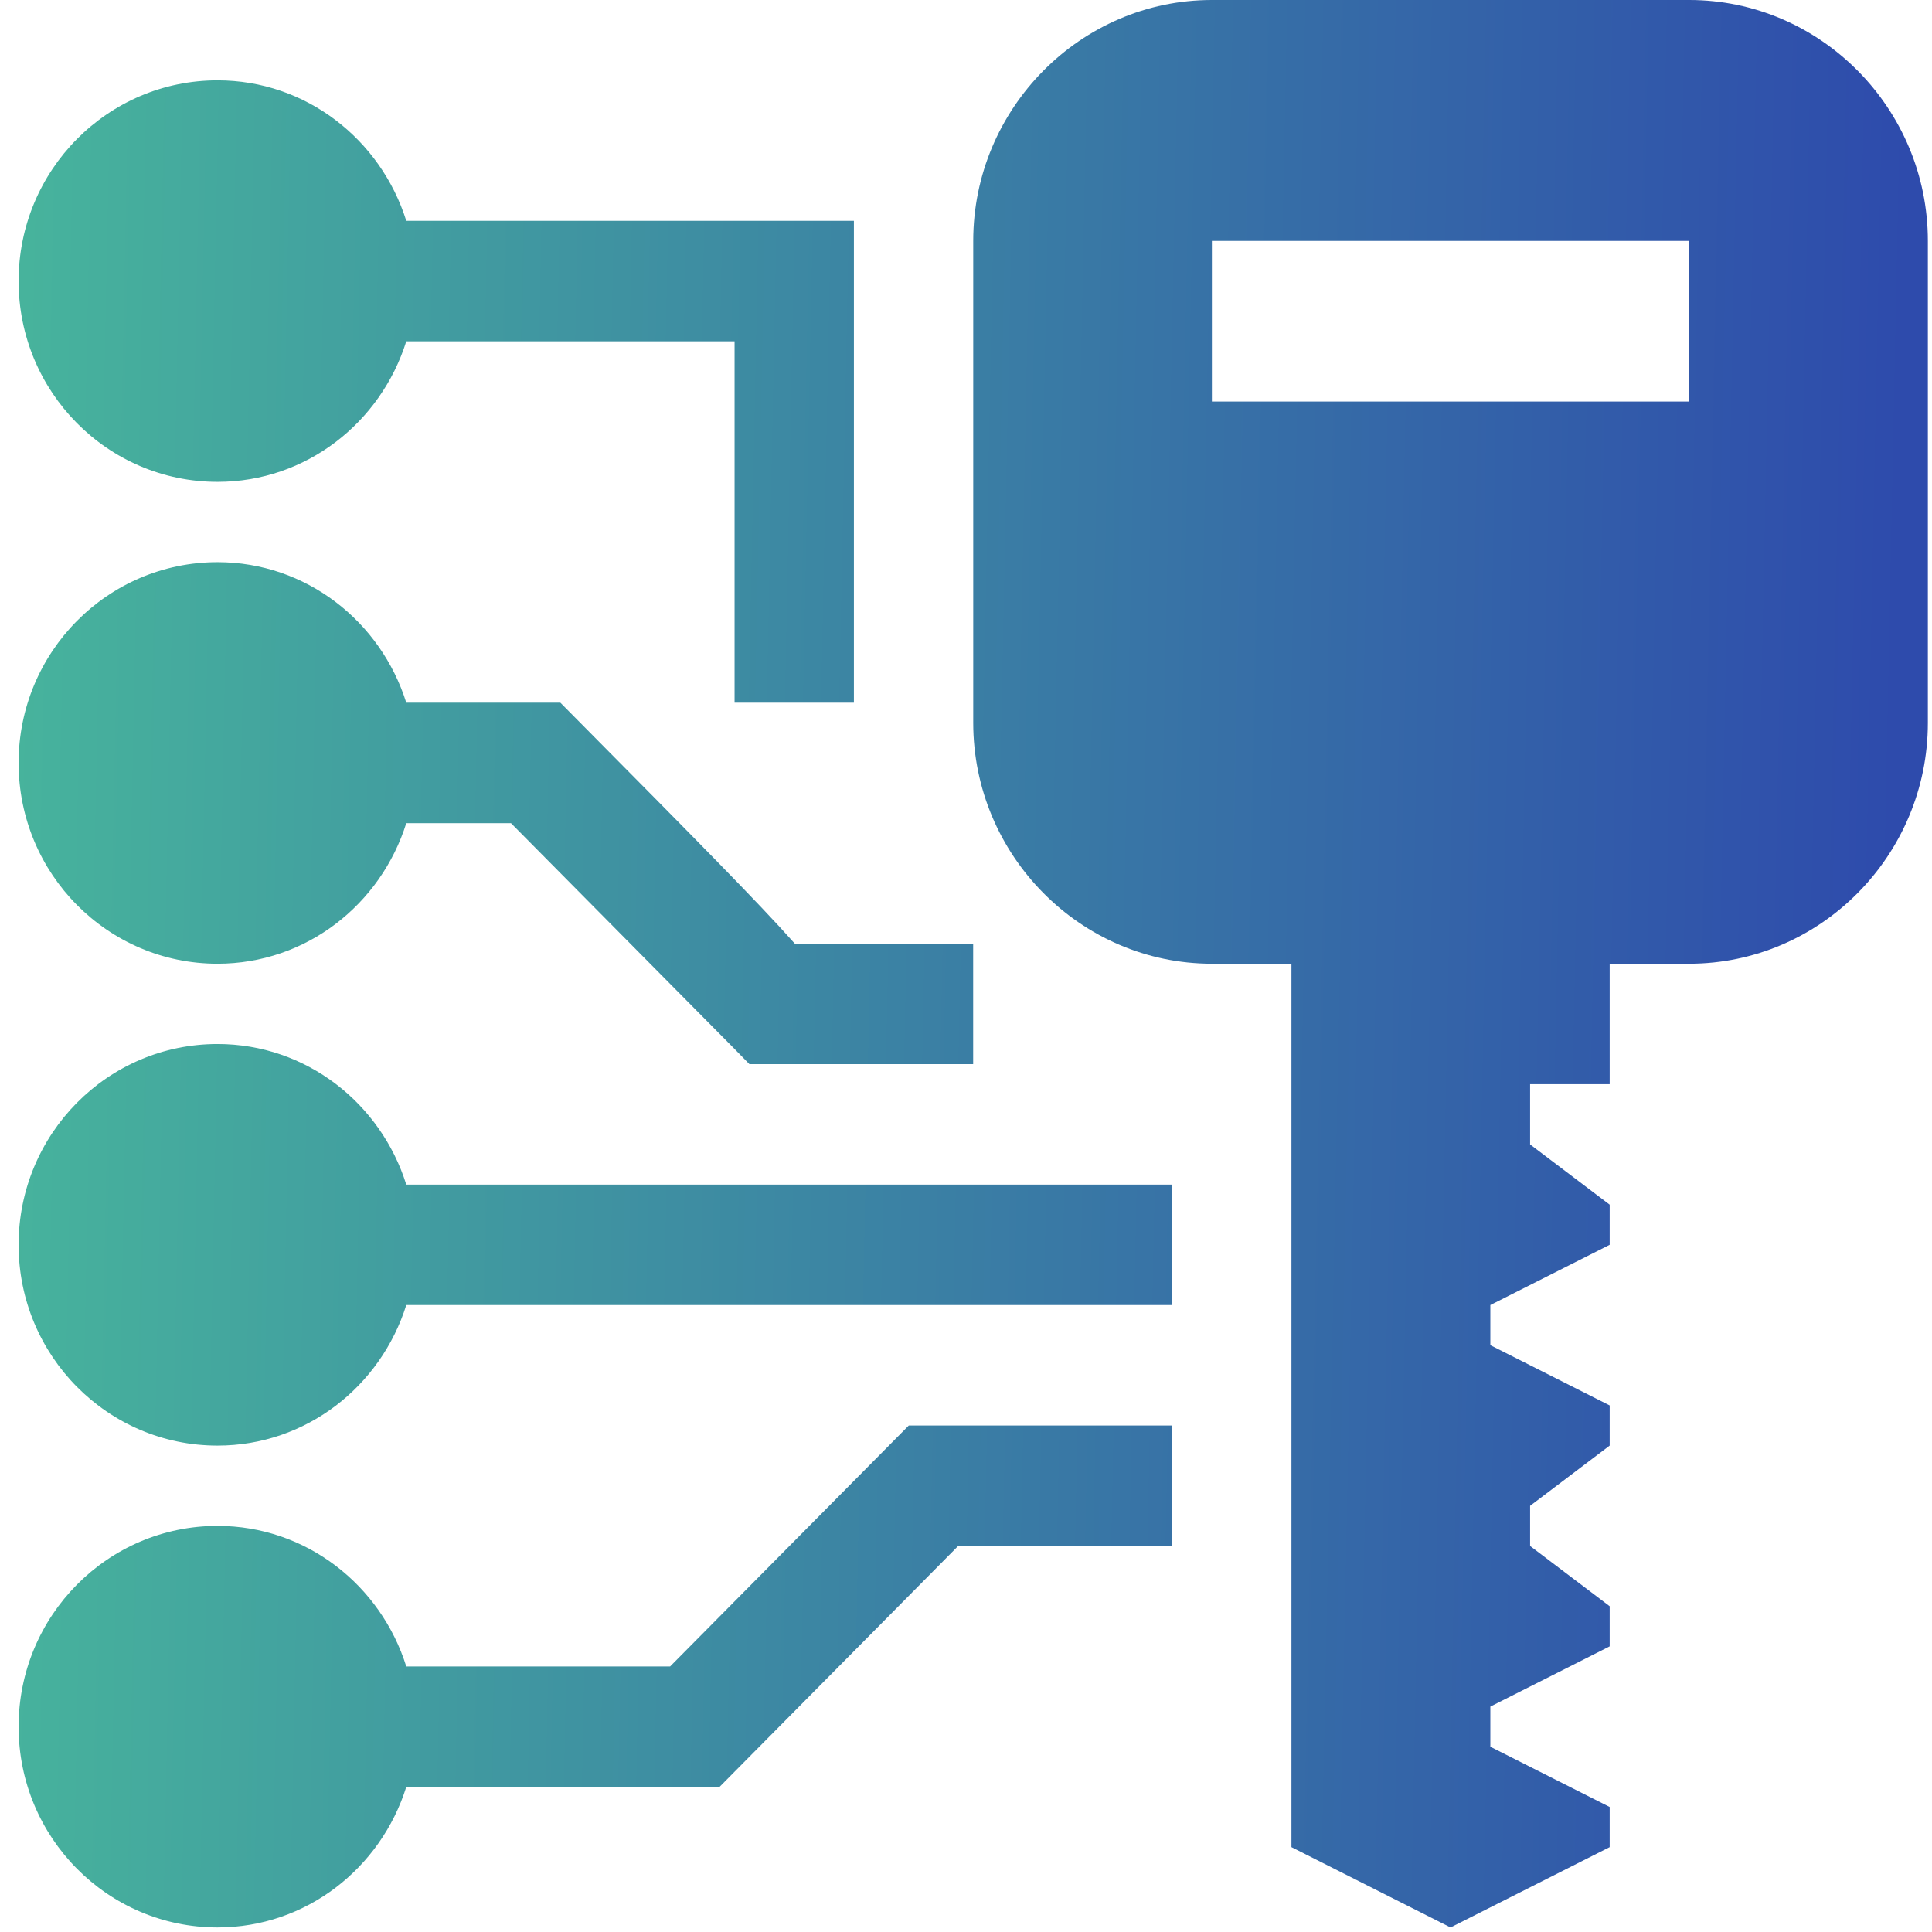
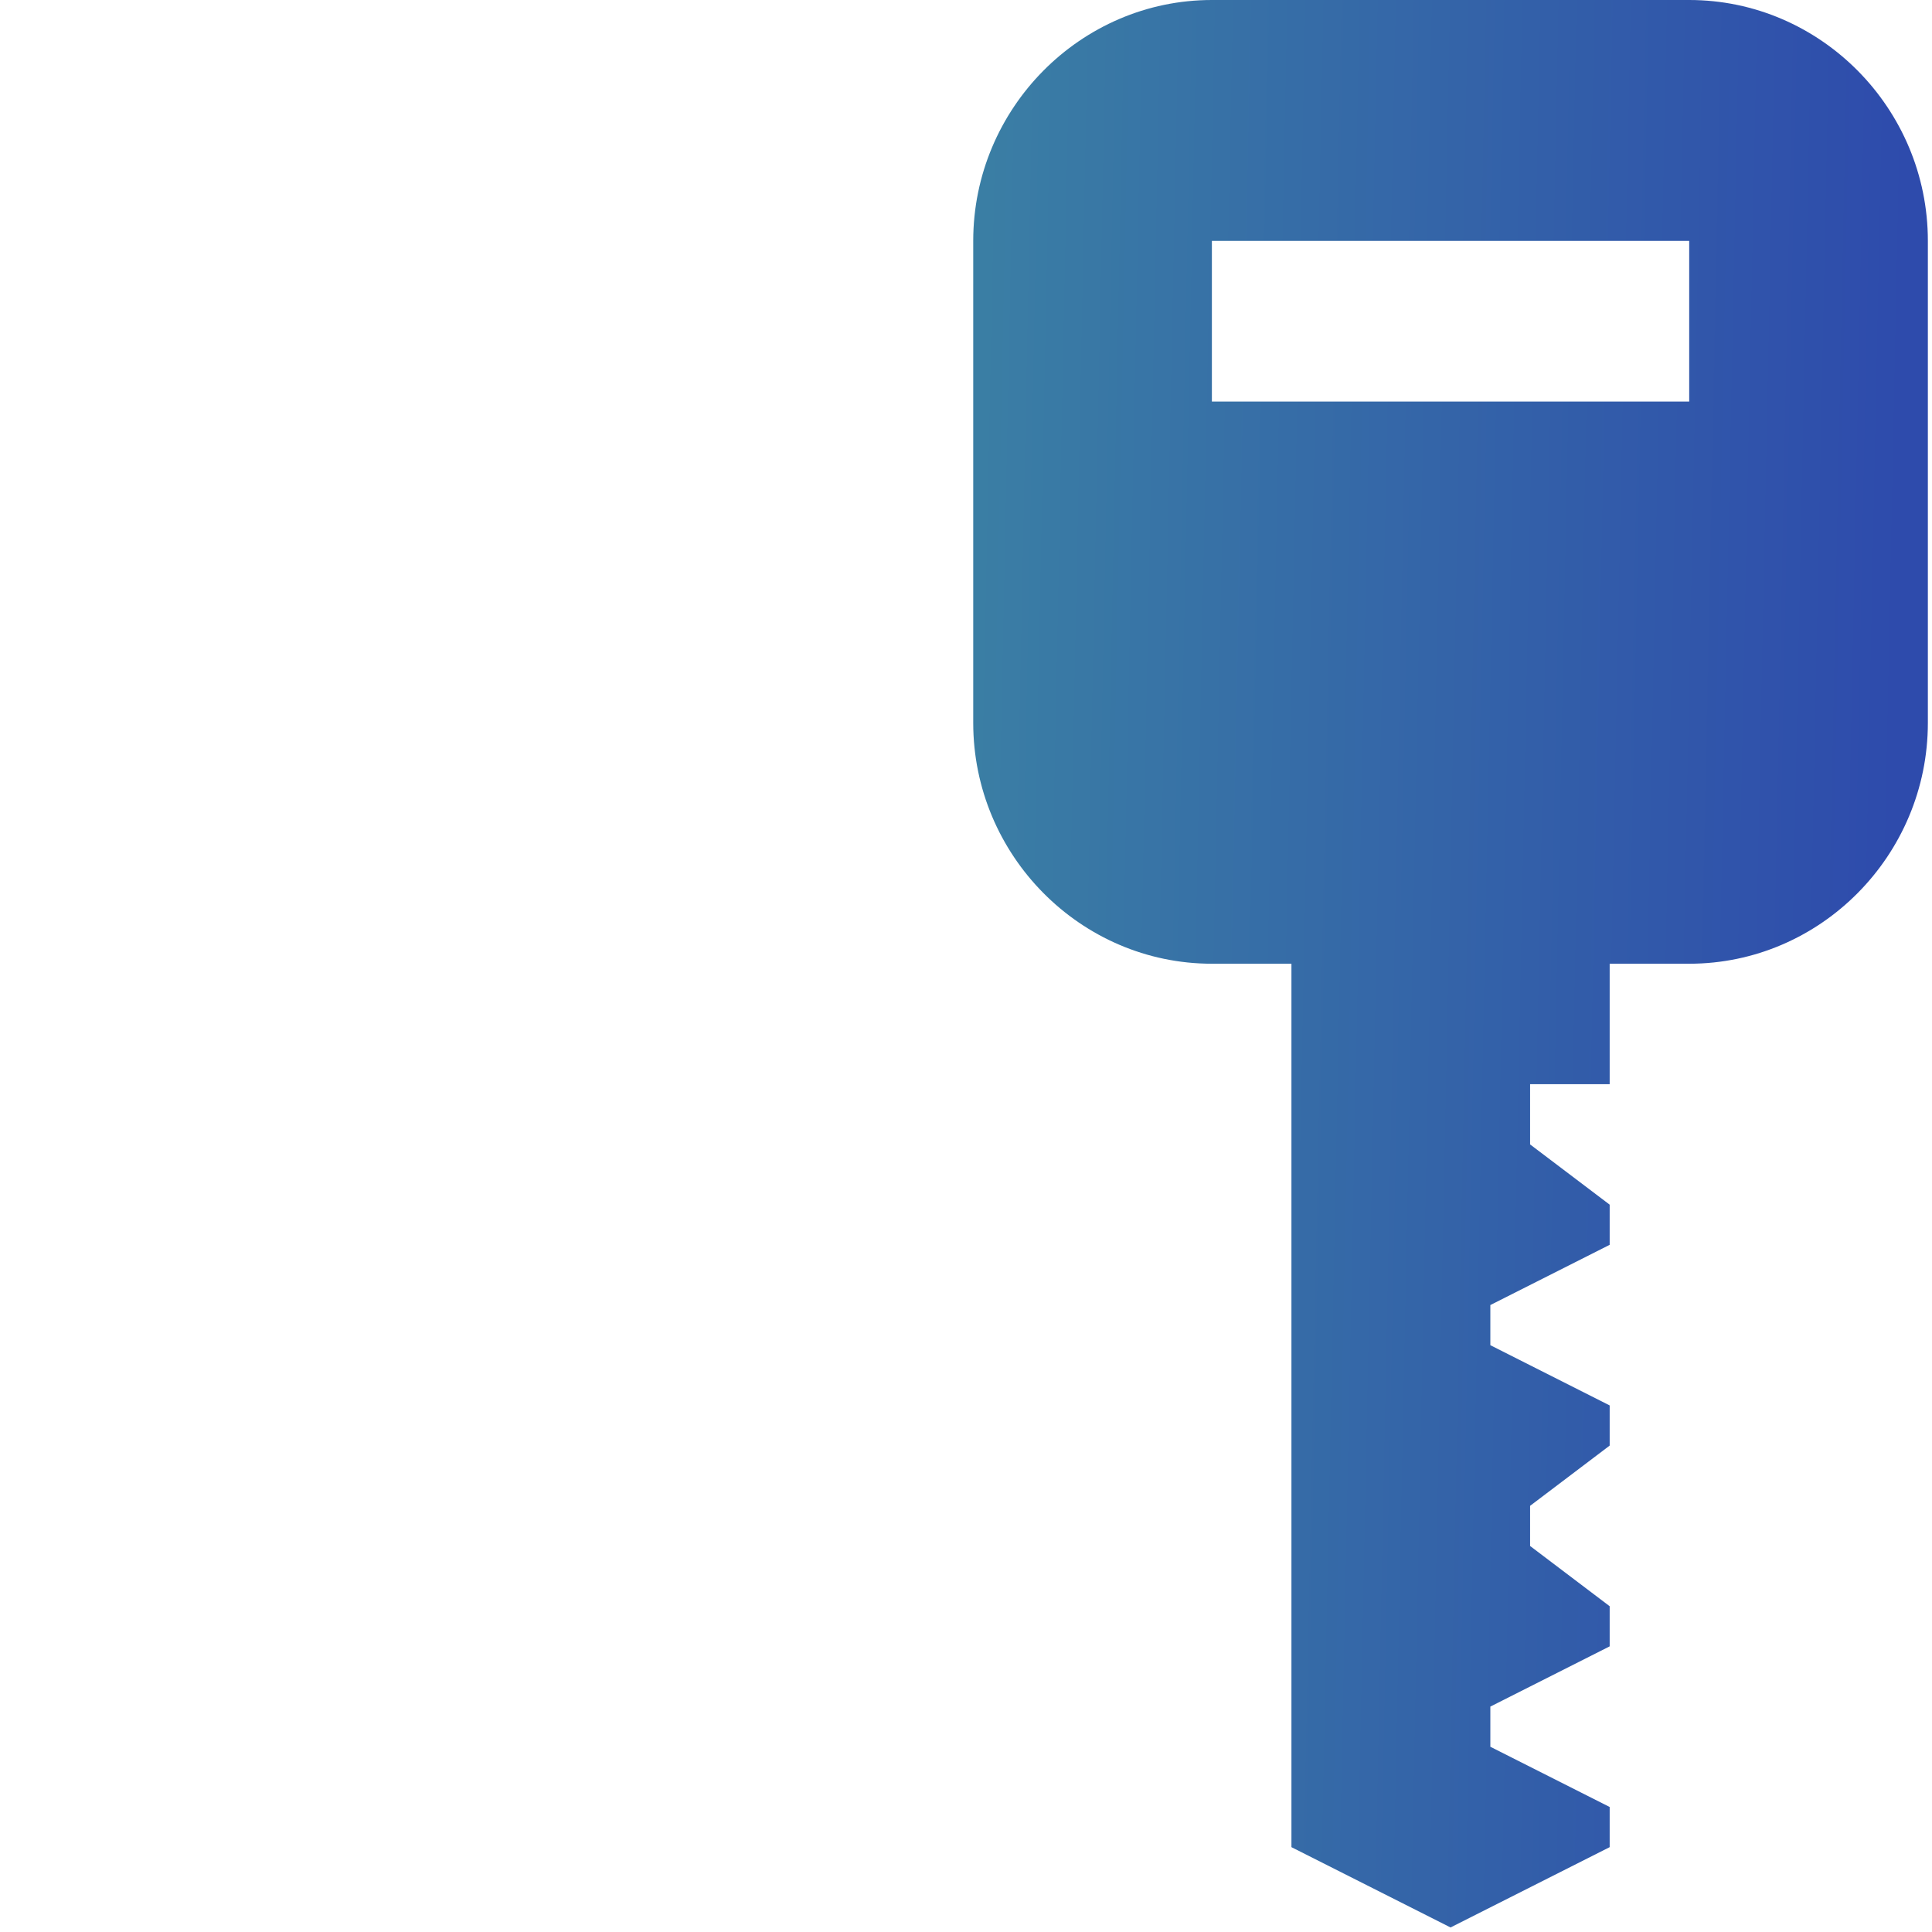
<svg xmlns="http://www.w3.org/2000/svg" width="85" height="85" viewBox="0 0 85 85" fill="none">
-   <path d="M39.982 62.717L29.482 73.317H17.875C16.753 69.742 13.477 67.133 9.569 67.133C4.739 67.133 0.818 71.087 0.818 75.967C0.818 80.846 4.739 84.8 9.569 84.8C13.478 84.8 16.753 82.191 17.875 78.617H31.656L42.155 68.017H51.568V62.717H39.982Z" fill="url(#paint0_linear_256_4019)" />
  <path d="M74.318 0H53.318C47.542 0 42.818 4.768 42.818 10.6V31.8C42.818 37.632 47.542 42.4 53.318 42.4H56.818V81.267L63.818 84.8L70.819 81.267V79.5L65.569 76.85V75.083L70.819 72.433V70.667L67.318 68.017V66.25L70.819 63.6V61.833L65.569 59.183V57.417L70.819 54.767V53L67.318 50.35V47.7H70.819V42.4H74.318C80.094 42.4 84.818 37.632 84.818 31.8V10.6C84.818 4.768 80.094 0 74.318 0ZM74.318 17.666H53.318V10.6H74.318V17.666Z" fill="url(#paint1_linear_256_4019)" />
-   <path d="M51.568 52.117H17.875C16.753 48.542 13.477 45.933 9.569 45.933C4.739 45.933 0.818 49.887 0.818 54.767C0.818 59.646 4.739 63.6 9.569 63.6C13.478 63.6 16.753 60.991 17.875 57.417H51.568V52.117Z" fill="url(#paint2_linear_256_4019)" />
-   <path d="M34.968 41.516C33.388 39.735 30.507 36.824 25.423 31.692L24.654 30.916H17.875C16.753 27.343 13.477 24.734 9.569 24.734C4.739 24.734 0.818 28.688 0.818 33.566C0.818 38.446 4.739 42.4 9.569 42.4C13.478 42.4 16.753 39.791 17.875 36.216H22.481C24.87 38.627 32.017 45.844 32.2 46.031L32.97 46.817H42.815V41.516H34.968Z" fill="url(#paint3_linear_256_4019)" />
-   <path d="M17.875 9.716C16.753 6.143 13.477 3.534 9.569 3.534C4.739 3.534 0.818 7.488 0.818 12.366C0.818 17.246 4.739 21.2 9.569 21.2C13.478 21.2 16.753 18.591 17.875 15.016H32.318V30.916H37.568V9.716H17.875Z" fill="url(#paint4_linear_256_4019)" />
  <defs>
    <linearGradient id="paint0_linear_256_4019" x1="-4.977" y1="-40.783" x2="84.874" y2="-38.951" gradientUnits="userSpaceOnUse">
      <stop stop-color="#49BC9B" />
      <stop offset="1" stop-color="#2E4BAC" />
    </linearGradient>
    <linearGradient id="paint1_linear_256_4019" x1="-4.977" y1="-40.783" x2="84.874" y2="-38.951" gradientUnits="userSpaceOnUse">
      <stop stop-color="#49BC9B" />
      <stop offset="1" stop-color="#2E4BAC" />
    </linearGradient>
    <linearGradient id="paint2_linear_256_4019" x1="-4.977" y1="-40.783" x2="84.874" y2="-38.951" gradientUnits="userSpaceOnUse">
      <stop stop-color="#49BC9B" />
      <stop offset="1" stop-color="#2E4BAC" />
    </linearGradient>
    <linearGradient id="paint3_linear_256_4019" x1="-4.977" y1="-40.783" x2="84.874" y2="-38.951" gradientUnits="userSpaceOnUse">
      <stop stop-color="#49BC9B" />
      <stop offset="1" stop-color="#2E4BAC" />
    </linearGradient>
    <linearGradient id="paint4_linear_256_4019" x1="-4.977" y1="-40.783" x2="84.874" y2="-38.951" gradientUnits="userSpaceOnUse">
      <stop stop-color="#49BC9B" />
      <stop offset="1" stop-color="#2E4BAC" />
    </linearGradient>
  </defs>
</svg>